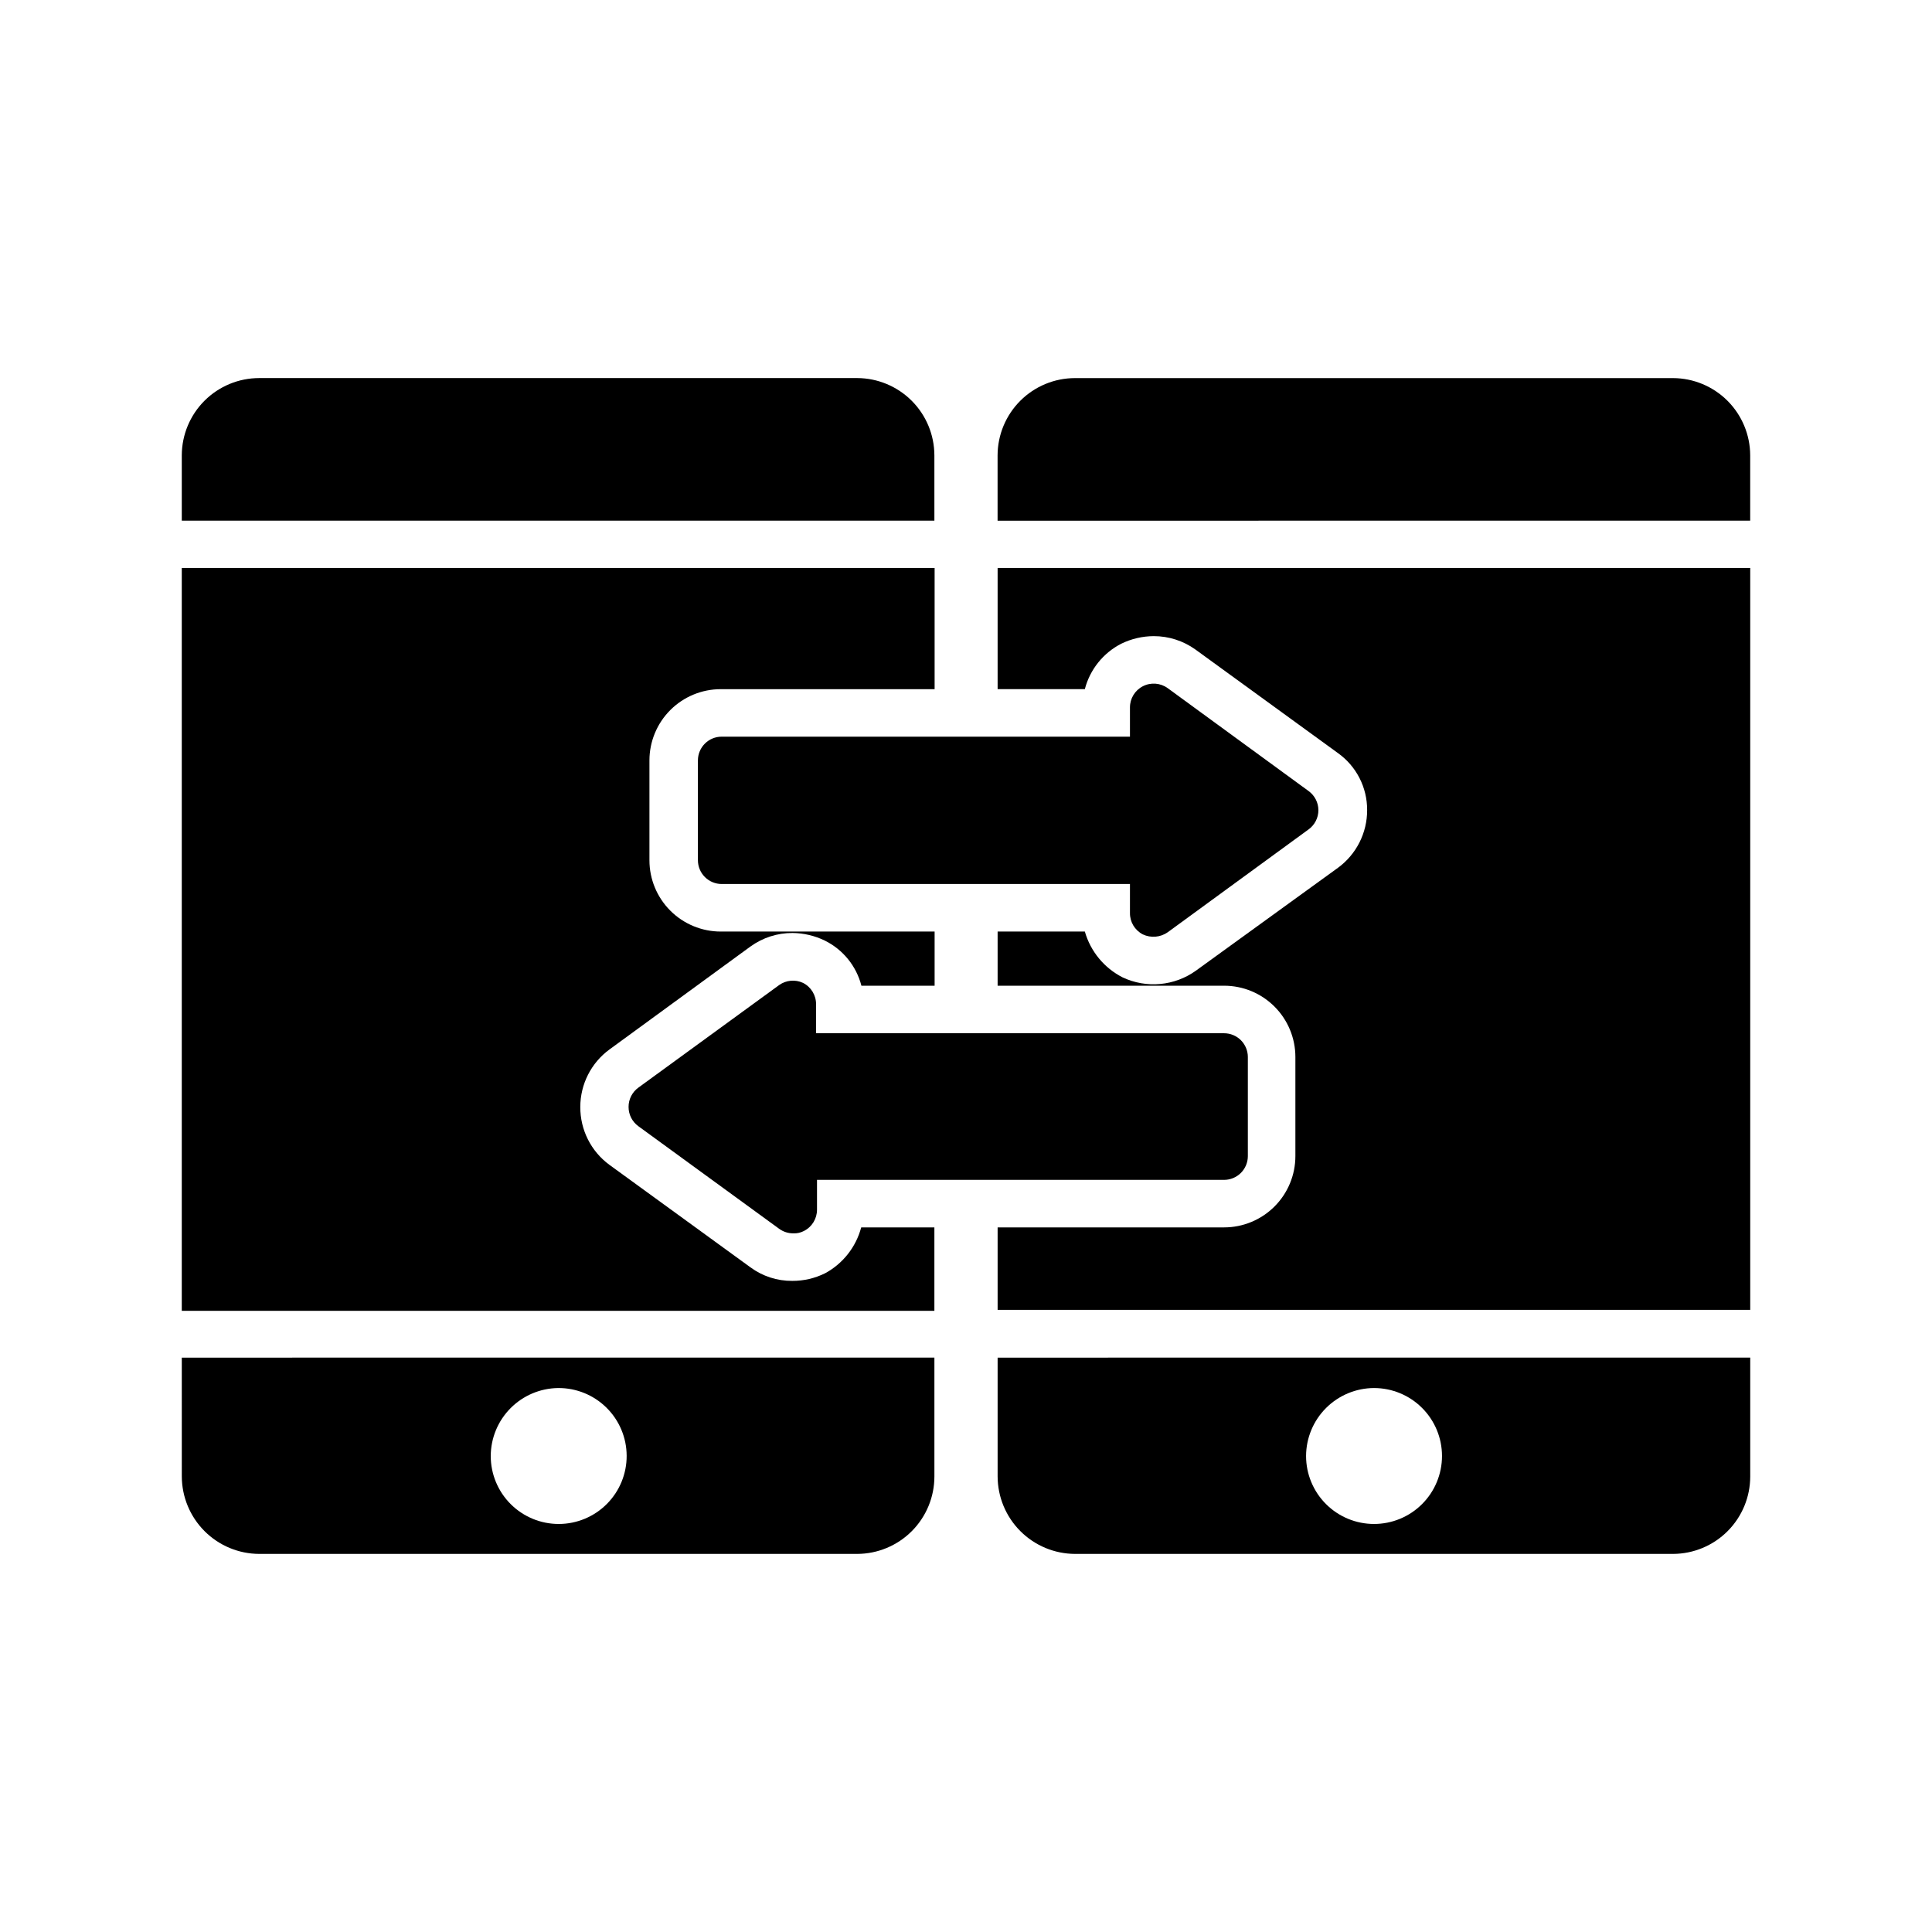
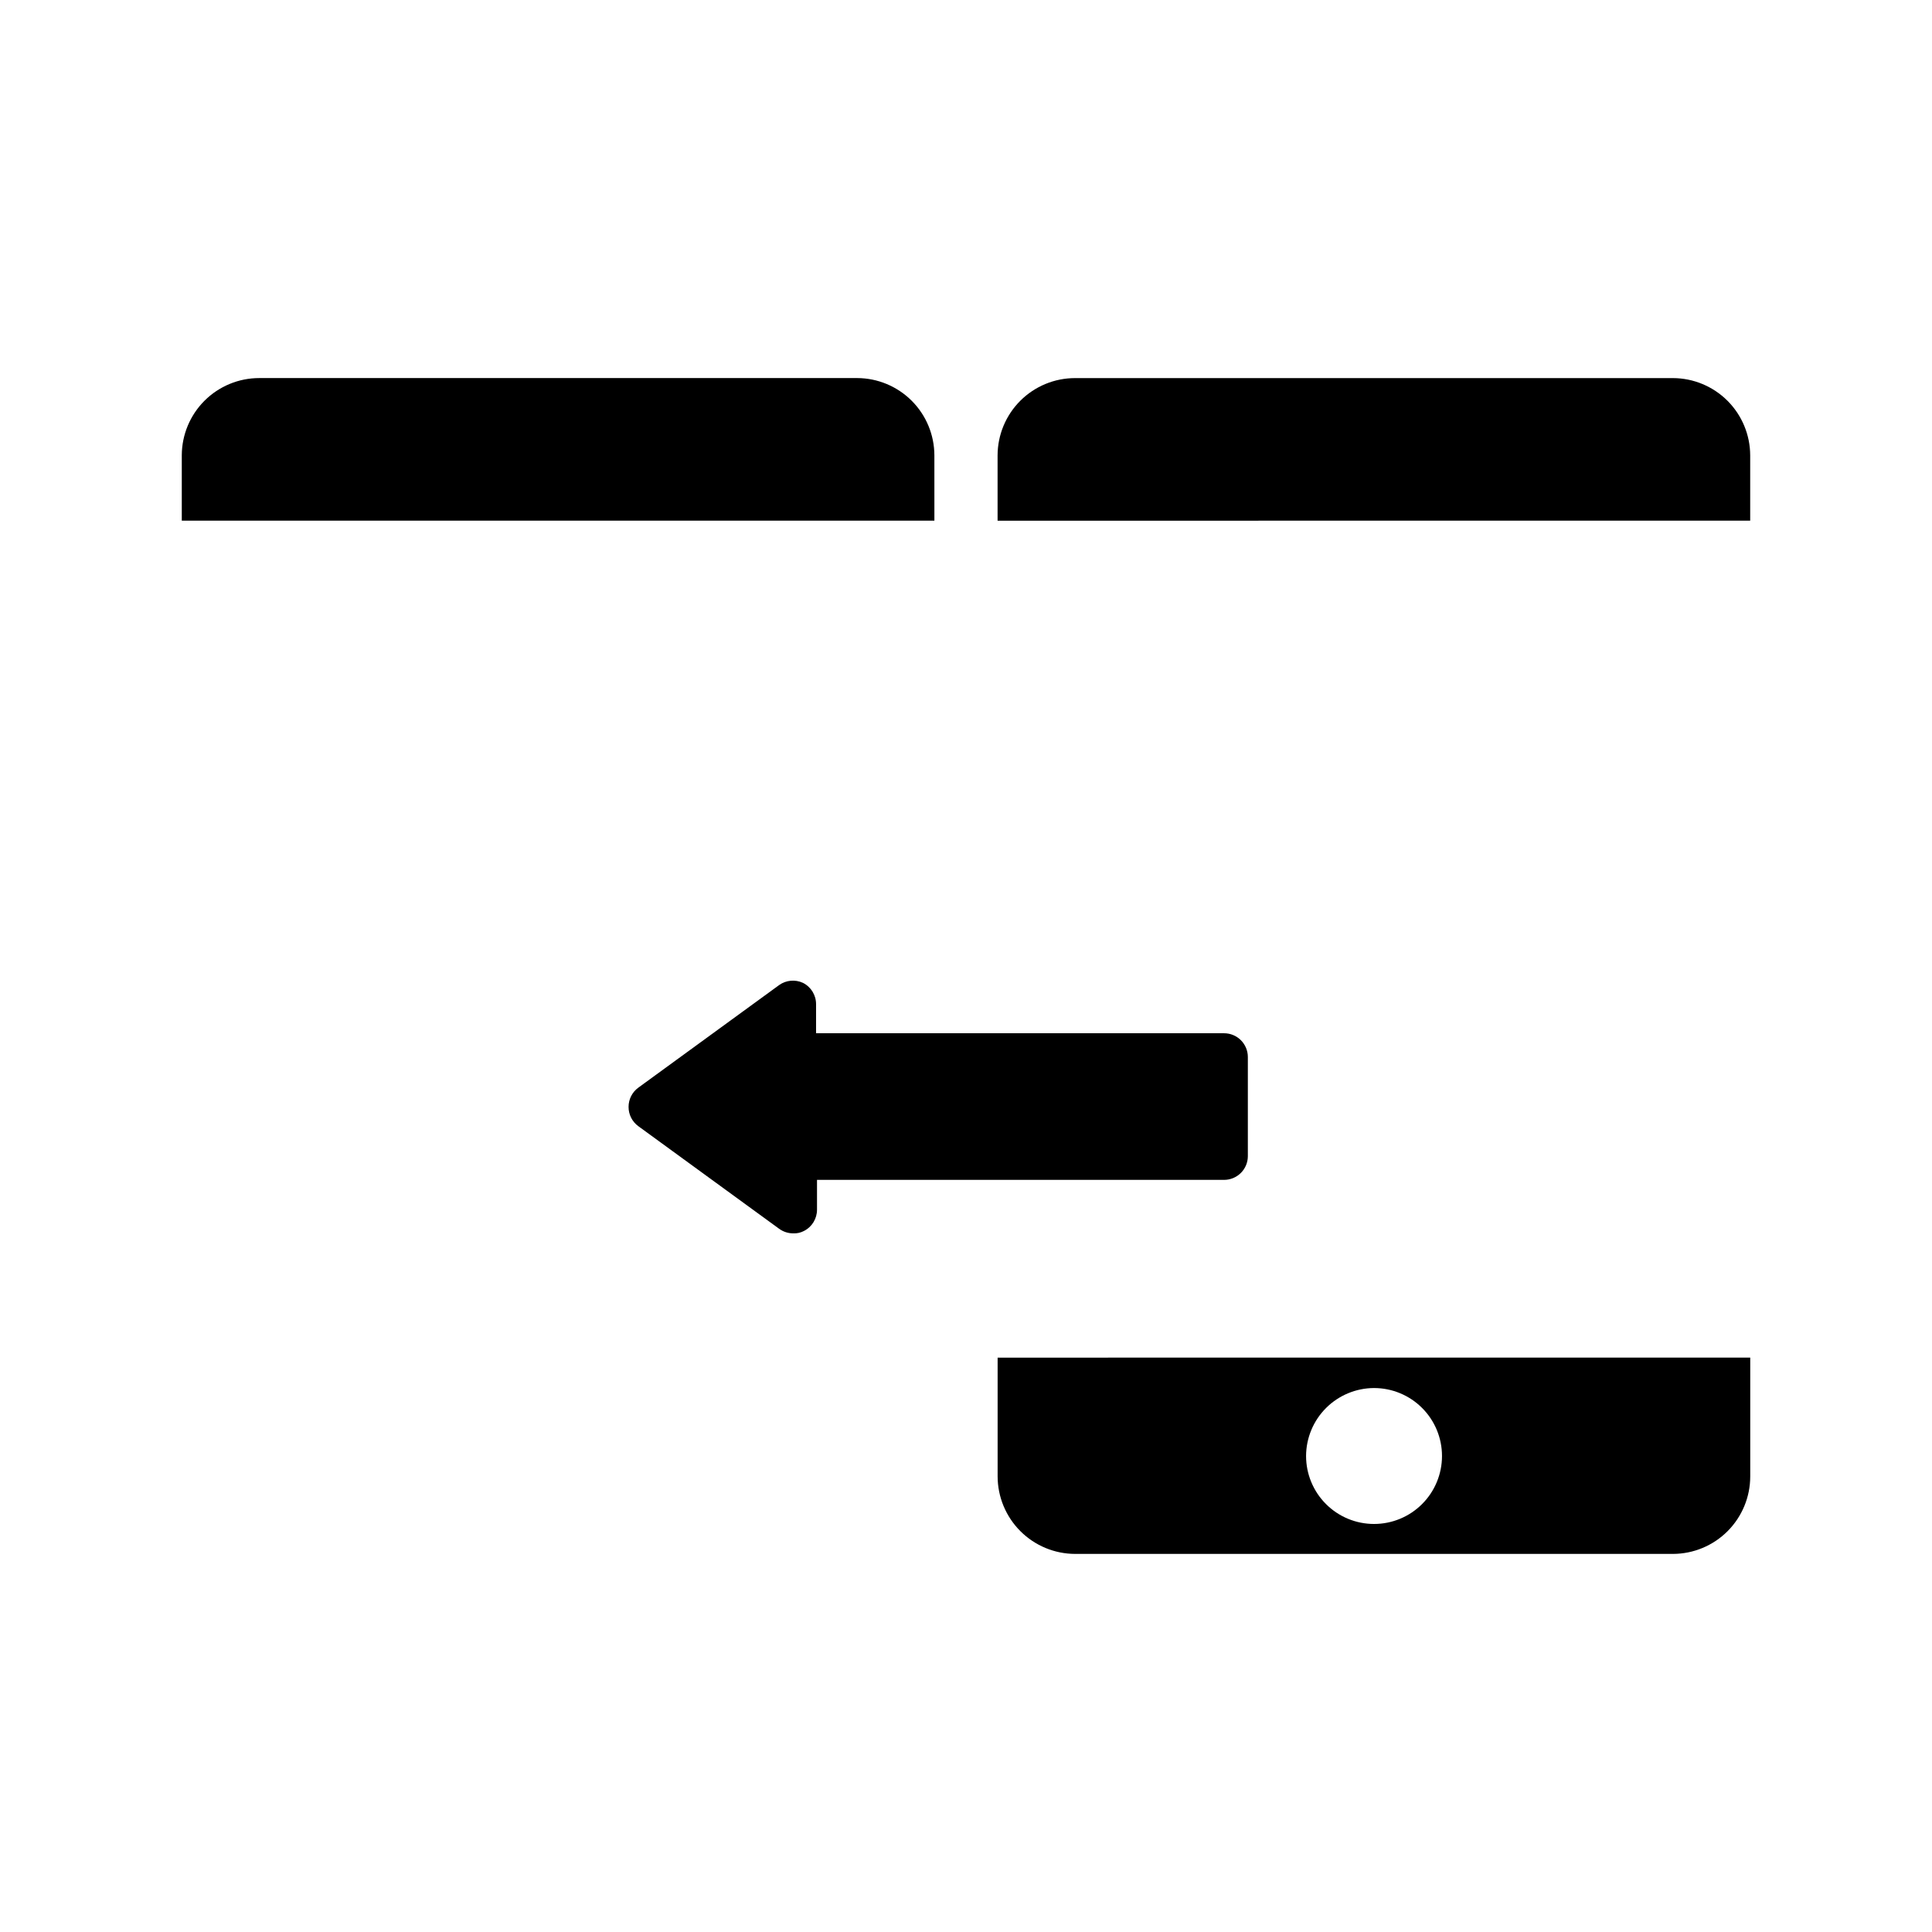
<svg xmlns="http://www.w3.org/2000/svg" fill="#000000" width="800px" height="800px" version="1.1" viewBox="144 144 512 512">
  <g>
    <path d="m391.62 264.66c-0.016-5.426-2.176-10.621-6.012-14.457-3.836-3.832-9.031-5.996-14.453-6.012h-158.45c-5.434 0-10.645 2.156-14.496 5.992-3.848 3.836-6.016 9.043-6.035 14.477v17.32l199.45-0.004z" />
-     <path d="m362.65 481.43c-2.699 1.34-5.676 2.031-8.688 2.016-3.988 0.035-7.879-1.223-11.086-3.59l-37.344-27.141c-4.902-3.582-7.781-9.297-7.746-15.367 0.004-6.023 2.883-11.688 7.746-15.242l37.344-27.27v0.004c3.242-2.348 7.144-3.606 11.148-3.59 2.969 0.031 5.891 0.719 8.562 2.016 4.824 2.383 8.363 6.754 9.699 11.965h19.398v-14.359h-56.68c-5.012 0-9.816-1.992-13.359-5.535-3.543-3.543-5.535-8.348-5.535-13.359v-26.449c0-5.012 1.992-9.816 5.535-13.359 3.543-3.543 8.348-5.531 13.359-5.531h56.68v-32.117l-199.51-0.004v196.87h199.45v-22.105h-19.395c-1.383 5.195-4.844 9.594-9.574 12.152z" />
-     <path d="m192.18 535.27c0.02 5.441 2.188 10.652 6.031 14.5 3.848 3.848 9.059 6.016 14.5 6.031h158.45c5.434-0.016 10.641-2.188 14.477-6.035 3.836-3.848 5.988-9.059 5.988-14.496v-31.488l-199.45 0.004zm99.754-23.426c4.785-0.031 9.387 1.84 12.789 5.203 3.402 3.359 5.328 7.941 5.348 12.723 0.023 4.785-1.859 9.383-5.231 12.777-3.371 3.394-7.953 5.309-12.738 5.32-4.781 0.012-9.375-1.883-12.762-5.262-3.387-3.379-5.289-7.965-5.289-12.75 0.016-4.75 1.902-9.305 5.25-12.672 3.344-3.371 7.883-5.289 12.633-5.34z" />
-     <path d="m408.38 326.63h23.113c1.355-5.199 4.859-9.574 9.633-12.031 2.688-1.316 5.637-2.004 8.629-2.016 3.953-0.004 7.805 1.23 11.02 3.527l37.785 27.457c4.887 3.481 7.777 9.117 7.746 15.117 0.016 6.047-2.863 11.734-7.746 15.301l-37.656 27.27c-2.785 1.992-6.051 3.203-9.461 3.512-3.41 0.312-6.84-0.293-9.938-1.75-4.883-2.484-8.508-6.887-10.012-12.152h-23.113v14.359h60.016c5.012 0 9.816 1.988 13.359 5.531 3.543 3.543 5.535 8.352 5.535 13.359v26.262c0 5.012-1.992 9.816-5.535 13.359s-8.348 5.535-13.359 5.535h-60.016v21.852h199.45v-196.61h-199.45z" />
    <path d="m408.38 535.27c0.016 5.441 2.184 10.652 6.031 14.5 3.848 3.848 9.059 6.016 14.5 6.031h158.45c5.434-0.016 10.641-2.188 14.477-6.035s5.992-9.059 5.992-14.496v-31.488l-199.45 0.004zm99.754-23.426c4.777 0 9.359 1.898 12.734 5.277 3.379 3.375 5.277 7.957 5.277 12.734 0 4.777-1.898 9.359-5.277 12.734-3.375 3.379-7.957 5.277-12.734 5.277s-9.359-1.898-12.734-5.277c-3.379-3.375-5.277-7.957-5.277-12.734 0.016-4.773 1.918-9.344 5.293-12.719 3.375-3.371 7.945-5.277 12.719-5.293z" />
    <path d="m587.35 244.2h-158.45c-5.438 0-10.648 2.156-14.496 5.992s-6.019 9.043-6.035 14.477v17.32l199.45-0.004v-17.316c-0.016-5.426-2.18-10.621-6.012-14.457-3.836-3.832-9.031-5.996-14.457-6.012z" />
-     <path d="m446.85 391.62c2.148 1.012 4.672 0.797 6.613-0.566l37.344-27.27v0.004c1.629-1.191 2.59-3.086 2.582-5.102-0.012-1.996-0.973-3.863-2.582-5.039l-37.344-27.27c-1.93-1.41-4.492-1.605-6.613-0.504-2.094 1.086-3.406 3.246-3.398 5.606v7.746h-108.2c-3.477 0-6.297 2.82-6.297 6.297v26.449c0 1.672 0.664 3.273 1.844 4.453 1.184 1.184 2.785 1.848 4.453 1.848h108.2v7.684-0.004c-0.031 2.383 1.285 4.574 3.398 5.668z" />
    <path d="m356.8 404.47c-2.047-0.953-4.453-0.738-6.297 0.566l-37.344 27.207c-1.629 1.188-2.59 3.086-2.582 5.102-0.008 2.016 0.953 3.91 2.582 5.102l37.344 27.207v-0.004c1.078 0.785 2.379 1.203 3.715 1.199 0.984 0.047 1.965-0.168 2.832-0.629 2.141-1.078 3.481-3.277 3.465-5.668v-7.875h107.88c1.672 0 3.273-0.664 4.453-1.844 1.18-1.18 1.844-2.781 1.844-4.453v-26.262c0-1.668-0.664-3.269-1.844-4.453-1.18-1.18-2.781-1.844-4.453-1.844h-108.13v-7.684c0.016-2.394-1.328-4.59-3.465-5.668z" />
  </g>
</svg>